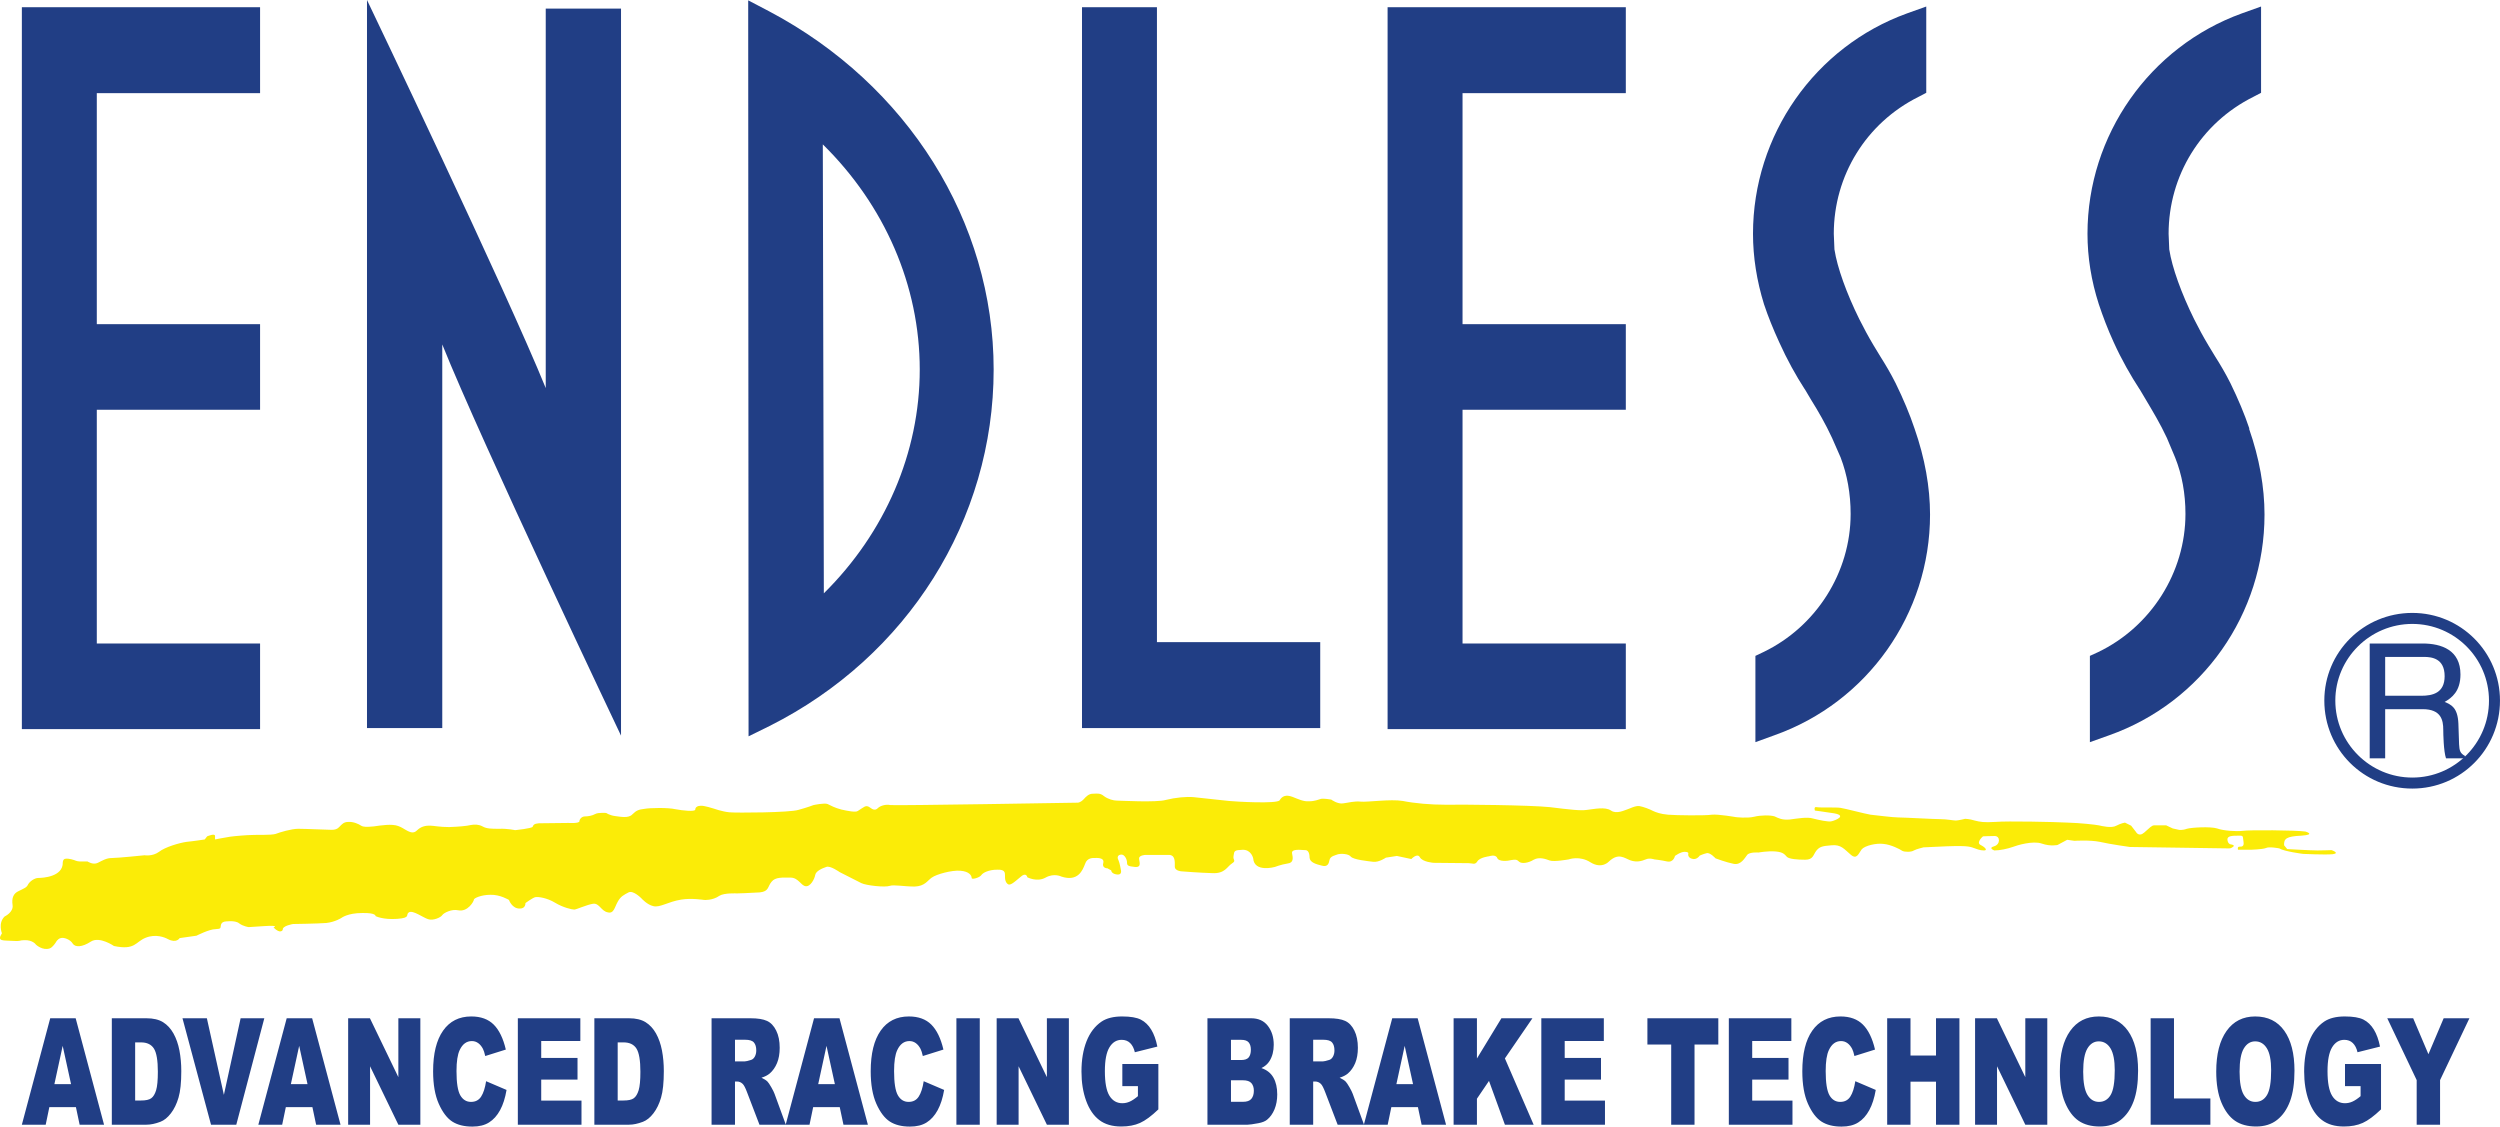
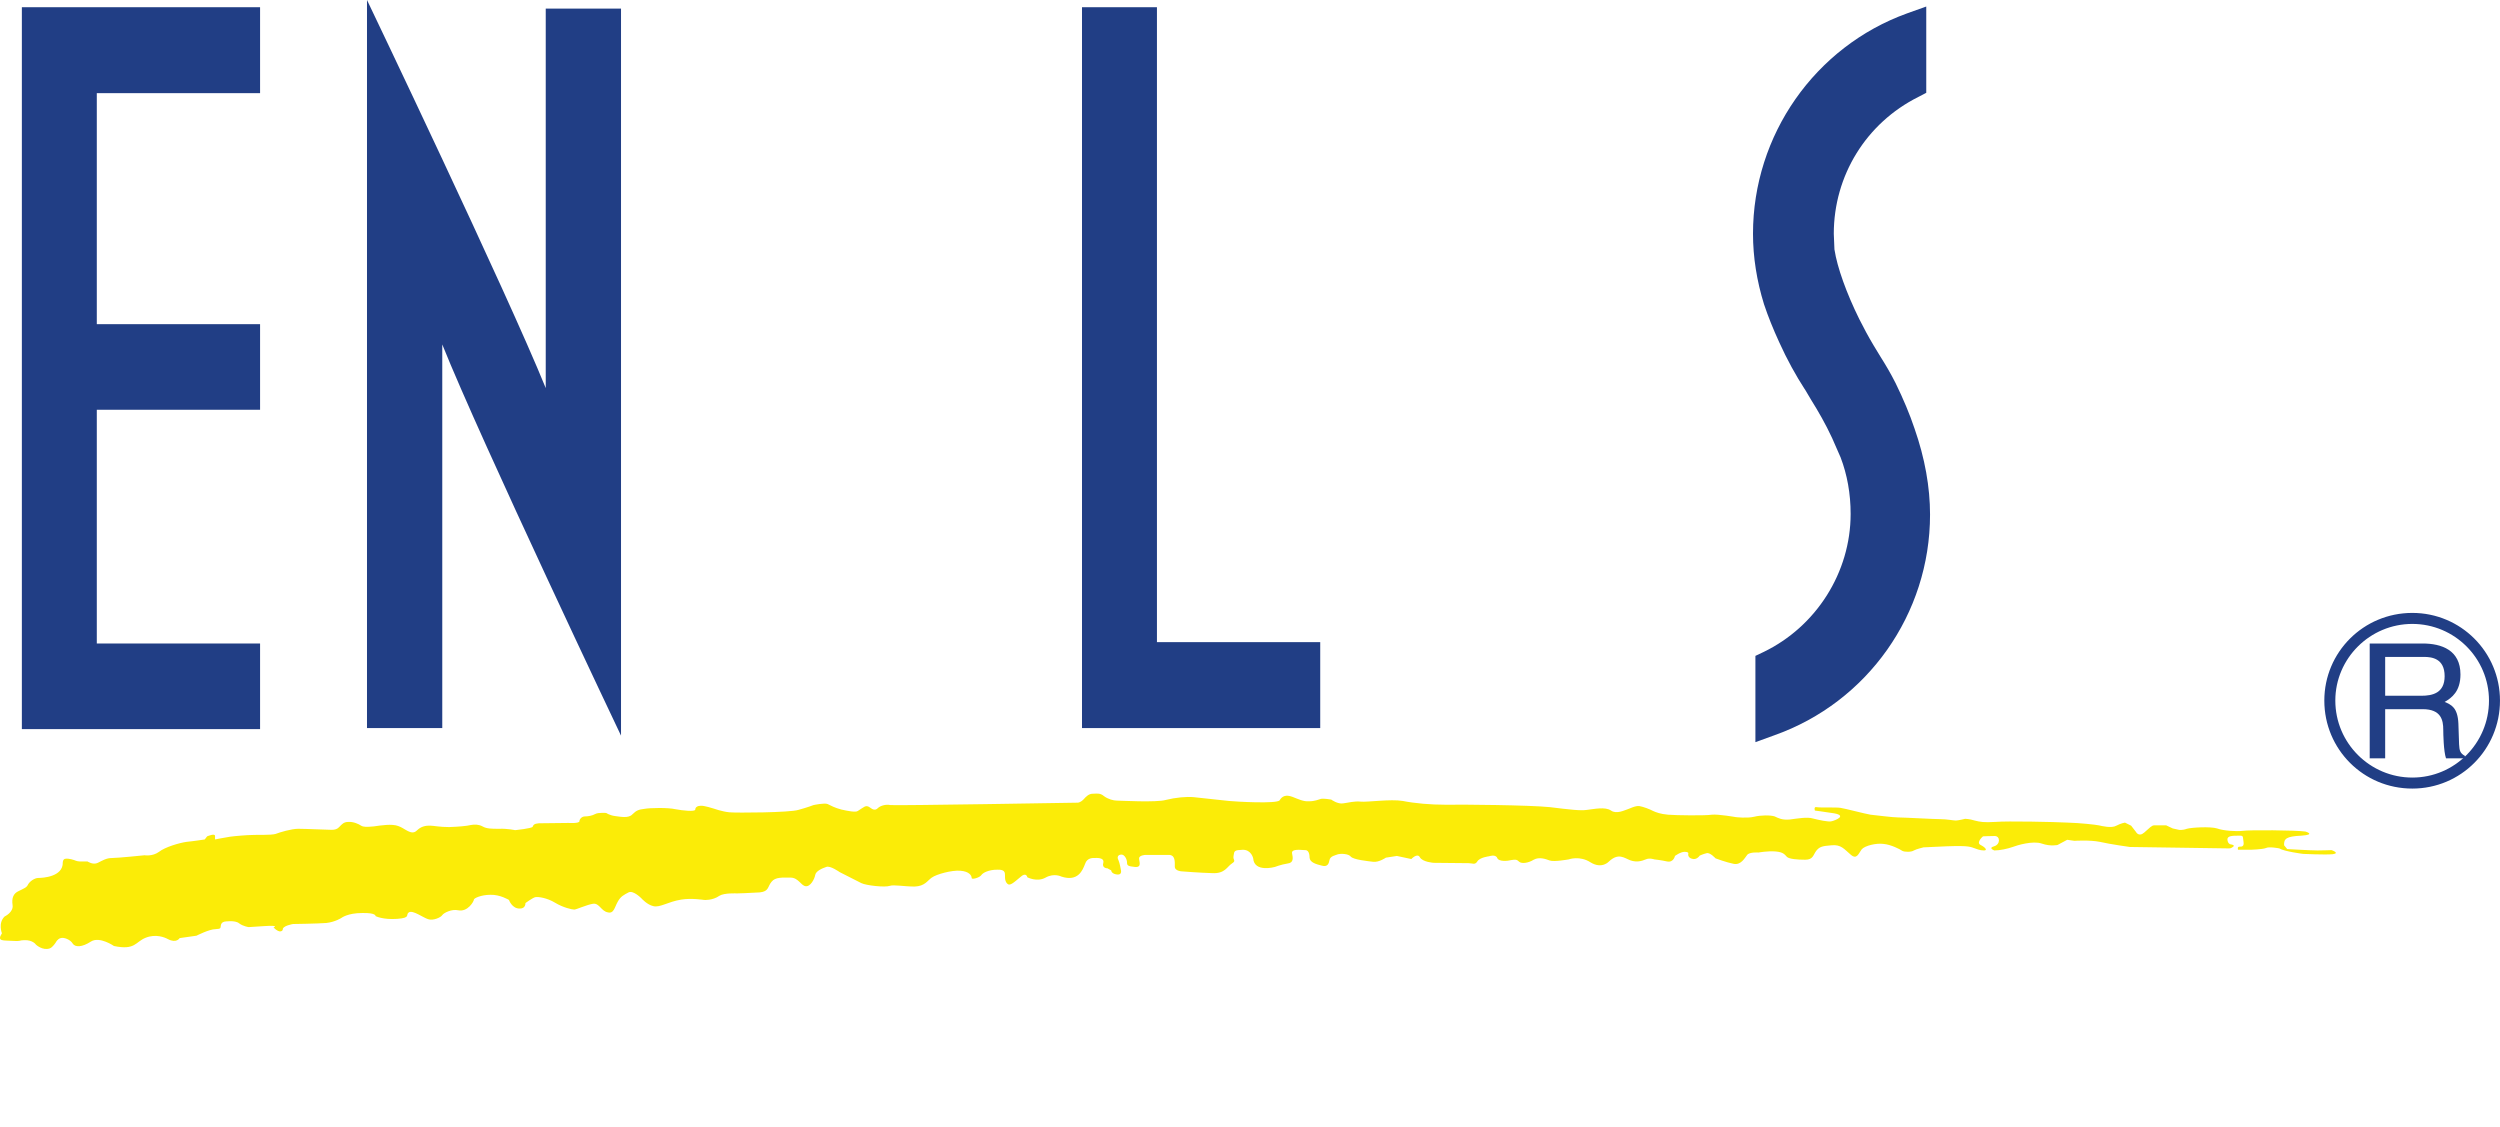
<svg xmlns="http://www.w3.org/2000/svg" width="879.54pt" height="396.35pt" viewBox="0 0 879.54 396.35" version="1.1">
  <defs>
    <clipPath id="clip1">
      <path d="M 817 215 L 879.539 215 L 879.539 278 L 817 278 Z M 817 215 " />
    </clipPath>
    <clipPath id="clip2">
      <path d="M 7 357 L 869 357 L 869 396.352 L 7 396.352 Z M 7 357 " />
    </clipPath>
  </defs>
  <g id="surface1">
    <path style=" stroke:none;fill-rule:evenodd;fill:rgb(12.9%,24.3%,52.199%);fill-opacity:1;" d="M 747.348 296.059 C 747.348 296.059 747.105 295.211 747.594 294.363 C 748.195 293.52 749.285 293.277 749.285 293.277 L 750.977 293.758 L 752.43 295.211 C 752.43 295.211 752.672 295.816 751.824 296.297 C 750.977 296.902 749.043 296.664 749.043 296.664 " />
    <path style=" stroke:none;fill-rule:evenodd;fill:rgb(12.9%,24.3%,52.199%);fill-opacity:1;" d="M 758.84 295.09 C 758.84 295.09 757.387 292.672 758.84 292.551 L 764.039 292.551 L 766.094 293.395 C 766.094 293.395 768.031 295.816 765.488 296.18 C 763.07 296.418 760.289 296.543 760.289 296.543 C 760.289 296.543 759.082 296.543 758.84 295.09 " />
    <path style=" stroke:none;fill-rule:evenodd;fill:rgb(98.399%,92.2%,3.099%);fill-opacity:1;" d="M 820.273 299.082 C 820.273 299.082 817.492 299.203 815.316 299.203 C 813.02 299.203 804.676 298.719 804.676 298.719 L 803.586 297.391 C 803.465 295.09 804.312 294.242 809.629 294.004 C 814.953 293.641 811.082 292.551 811.082 292.551 C 807.938 292.066 791.129 291.945 788.953 292.309 C 786.773 292.551 782.301 292.309 780.004 291.461 C 777.703 290.738 771.055 291.098 769.359 291.582 C 767.668 292.188 766.578 291.945 766.578 291.945 L 764.402 291.461 L 762.102 290.371 L 757.871 290.371 C 757.023 290.371 756.297 291.219 754.363 292.914 C 752.43 294.605 751.461 292.672 751.461 292.672 L 749.77 290.492 L 747.594 289.406 C 747.594 289.406 746.141 289.645 744.566 290.492 C 742.875 291.461 739.488 290.613 738.398 290.371 C 737.188 290.129 731.871 289.527 727.395 289.406 C 722.918 289.164 706.23 288.801 701.996 289.164 C 697.887 289.406 696.676 289.164 694.742 288.68 C 692.809 288.074 691.355 288.074 691.355 288.074 C 691.355 288.074 688.938 288.68 688.09 288.68 C 687.242 288.68 684.945 288.195 682.77 288.195 C 680.469 288.195 669.828 287.59 667.891 287.59 C 665.961 287.59 660.395 286.863 658.098 286.625 C 655.922 286.262 649.148 284.449 647.453 284.203 C 645.762 283.965 640.199 284.203 639.109 283.965 C 638.02 283.723 638.504 285.172 638.504 285.172 C 638.504 285.172 640.559 285.414 645.277 286.141 C 649.992 286.988 645.52 288.68 644.434 288.922 C 643.34 289.285 639.715 288.438 637.781 287.953 C 635.844 287.352 632.457 287.953 629.676 288.316 C 626.895 288.559 625.688 287.836 624.355 287.227 C 622.902 286.746 619.516 286.746 617.098 287.352 C 614.559 287.953 610.688 287.473 610.688 287.473 C 610.688 287.473 604.523 286.383 602.223 286.625 C 600.047 286.988 589.645 286.863 586.863 286.625 C 584.082 286.383 582.629 285.777 581.543 285.297 C 580.453 284.688 578.156 283.84 576.824 283.602 C 575.375 283.359 573.199 284.57 572.352 284.809 C 571.504 285.051 568.723 286.504 566.789 285.172 C 564.73 283.723 560.621 284.688 558.324 284.93 C 556.145 285.297 552.152 284.809 545.262 283.965 C 538.246 283.238 513.938 282.996 508.617 283.117 C 503.297 283.117 497.734 282.633 493.496 281.785 C 489.266 281.062 480.922 282.27 478.746 282.027 C 476.445 281.785 474.512 282.391 472.578 282.633 C 470.641 282.996 468.344 281.301 468.344 281.301 C 468.344 281.301 465.562 280.82 464.715 281.062 C 463.867 281.301 462.539 281.906 460.484 281.906 C 458.551 282.027 456.855 281.184 454.68 280.336 C 452.379 279.488 451.051 280.094 450.203 281.547 C 449.355 282.875 434.602 282.027 432.305 281.785 C 430.129 281.547 422.508 280.699 419.969 280.457 C 417.43 280.215 413.559 280.574 410.172 281.426 C 406.906 282.391 394.09 281.664 392.879 281.664 C 391.789 281.664 389.855 281.184 388.406 280.094 C 386.953 278.883 385.867 279.246 384.535 279.246 C 383.082 279.246 382.234 280.094 381.145 281.301 C 380.059 282.391 379.215 282.391 379.215 282.391 C 379.215 282.391 314.996 283.48 313.301 283.238 C 311.609 282.875 309.672 283.48 308.828 284.324 C 307.98 285.172 307.133 284.93 306.047 284.086 C 304.957 283.238 304.109 283.84 304.109 283.84 C 304.109 283.84 302.656 284.688 301.812 285.297 C 301.086 285.898 298.184 285.297 296.008 284.809 C 293.711 284.203 292.379 283.48 291.172 282.875 C 290.082 282.391 286.211 283.238 286.211 283.238 C 286.211 283.238 284.035 284.086 280.891 284.93 C 277.867 285.898 259.121 286.02 256.582 285.777 C 254.039 285.535 251.016 284.449 251.016 284.449 C 251.016 284.449 247.633 283.359 246.543 283.48 C 245.457 283.48 244.609 283.965 244.609 284.809 C 244.609 285.656 240.133 285.172 237.594 284.688 C 235.055 284.086 228.645 284.203 226.711 284.57 C 224.773 284.809 223.93 285.051 222.477 286.504 C 221.145 287.953 218.367 287.352 216.43 287.109 C 214.492 286.863 213.285 286.02 213.285 286.02 C 213.285 286.02 210.504 285.777 209.414 286.383 C 208.328 286.988 206.875 287.227 205.785 287.227 C 204.699 287.227 203.852 288.195 203.852 288.922 C 203.852 289.77 199.984 289.527 199.984 289.527 C 199.984 289.527 191.273 289.645 189.582 289.645 C 187.891 289.77 187.648 290.254 187.402 290.855 C 187.164 291.461 181.238 292.066 181.238 292.066 C 181.238 292.066 178.457 291.461 175.672 291.582 C 172.895 291.582 171.199 291.582 169.75 290.738 C 168.418 290.012 166.965 290.012 165.637 290.254 C 164.188 290.613 161.402 290.855 158.016 290.977 C 154.75 290.977 152.453 290.492 151.605 290.492 C 150.762 290.492 148.582 290.254 146.645 292.188 C 144.715 294.121 142.414 291.34 140.117 290.613 C 137.941 289.77 134.07 290.371 131.531 290.738 C 128.992 290.977 127.902 290.977 127.059 290.492 C 126.211 289.891 124.273 289.043 122.582 289.164 C 120.891 289.164 120.281 290.012 119.438 290.855 C 118.711 291.703 117.863 291.945 116.656 291.945 C 115.566 291.945 107.465 291.582 104.926 291.582 C 102.504 291.582 98.516 292.793 96.941 293.395 C 95.25 293.879 90.41 293.641 88.84 293.758 C 87.148 293.758 82.672 294.121 80.98 294.363 C 79.285 294.605 75.656 295.332 75.656 295.332 L 75.656 294.121 C 75.656 293.031 72.875 294.242 72.875 294.242 L 72.027 295.332 C 72.027 295.332 68.16 295.938 65.621 296.18 C 63.082 296.543 58.121 297.992 55.945 299.684 C 53.645 301.379 50.867 300.895 50.867 300.895 C 50.867 300.895 41.434 301.863 39.375 301.863 C 37.441 301.863 36.109 302.711 34.418 303.555 C 32.723 304.402 30.789 303.074 30.789 303.074 L 28.008 303.074 C 27.16 303.074 26.074 302.586 26.074 302.586 C 26.074 302.586 24.379 301.984 23.172 302.105 C 22.082 302.105 22.082 303.434 22.082 303.434 C 22.203 308.516 14.945 308.875 13.496 308.875 C 12.164 308.875 10.469 310.086 9.867 311.176 C 9.383 312.262 8.539 312.504 6.602 313.473 C 4.668 314.316 4.062 316.012 4.426 318.43 C 4.789 320.969 1.645 322.422 1.645 322.422 C -0.773 324.719 0.676 328.348 0.676 328.348 C -1.262 331.371 1.281 330.766 4.305 331.008 C 7.328 331.25 6.844 330.766 8.539 330.766 C 11.559 330.645 12.648 332.34 12.648 332.34 C 12.648 332.34 14.945 334.516 17.484 333.672 C 18.574 333.305 19.664 331.492 19.664 331.492 C 19.664 331.492 20.266 330.285 21.359 330.039 C 22.441 329.676 24.742 330.523 25.59 331.977 C 26.438 333.305 28.855 333.305 31.996 331.25 C 35.023 329.316 40.102 332.824 40.102 332.824 C 47.598 334.395 47.598 331.371 51.227 329.922 C 54.855 328.469 58 329.801 59.09 330.402 C 62.113 331.977 63.199 330.039 63.199 330.039 L 69.125 329.195 C 69.125 329.195 73.602 326.898 75.777 326.898 C 77.957 326.773 77.469 326.535 77.715 325.445 C 77.957 324.355 79.043 324.234 79.043 324.234 C 79.043 324.234 82.672 323.633 84.121 324.84 C 85.574 325.93 87.512 326.172 87.512 326.172 L 93.074 325.809 C 98.637 325.445 96.219 326.293 96.219 326.293 C 98.754 328.832 99.48 327.137 99.48 327.137 C 99.242 325.688 103.109 325.082 103.109 325.082 C 103.109 325.082 111.816 324.961 114.84 324.719 C 117.988 324.355 120.164 322.906 120.164 322.906 C 120.164 322.906 122.34 321.215 127.422 321.215 C 132.379 321.094 132.137 322.301 132.137 322.301 C 132.137 322.301 134.676 323.633 139.754 323.27 C 144.715 322.906 142.535 321.816 143.867 320.969 C 145.316 320.121 148.945 322.906 150.641 323.387 C 152.332 323.992 155.113 322.785 155.598 321.941 C 156.203 321.094 158.984 319.762 161.16 320.246 C 164.551 320.969 166.723 317.102 166.723 316.496 C 166.723 316.012 169.266 314.805 172.531 314.805 C 175.914 314.68 179.059 316.617 179.059 316.617 C 179.059 316.617 180.148 319.762 182.934 319.641 C 184.984 319.641 184.863 317.707 184.863 317.707 C 184.863 317.707 187.164 316.012 188.254 315.648 C 189.34 315.406 192.484 315.891 195.266 317.582 C 198.047 319.277 201.191 320.004 202.039 320.004 C 202.762 320.004 206.391 318.309 208.691 317.945 C 210.867 317.707 211.473 320.488 213.77 320.969 C 215.945 321.574 216.188 319.277 217.277 317.344 C 218.367 315.285 219.574 314.805 221.145 313.957 C 222.84 313.109 225.742 316.133 225.742 316.133 C 225.742 316.133 227.676 318.309 229.852 318.793 C 232.152 319.398 235.055 317.223 239.648 316.496 C 243.277 315.891 247.754 316.617 247.754 316.617 C 247.754 316.617 250.656 316.859 253.074 315.164 C 254.766 314.078 259.242 314.316 259.242 314.316 C 259.242 314.316 263.957 314.195 267.344 313.957 C 270.609 313.594 270.004 311.902 271.457 310.207 C 272.785 308.516 275.324 308.754 278.105 308.754 C 280.891 308.754 281.738 311.539 283.43 311.781 C 285.125 312.023 286.574 309.238 286.816 307.789 C 287.059 306.461 289.234 305.488 290.684 305.008 C 292.016 304.402 295.402 306.82 295.402 306.82 C 295.402 306.82 301.328 309.844 303.023 310.691 C 304.715 311.539 311.367 312.262 313.059 311.656 C 314.391 311.176 318.137 311.902 321.766 311.902 C 325.395 311.781 326.242 309.844 327.812 308.754 C 329.508 307.547 334.828 306.098 337.852 306.336 C 340.996 306.582 341.844 308.031 341.844 308.875 C 341.844 309.602 344.625 308.754 345.227 307.91 C 345.715 307.062 347.891 305.973 350.793 305.973 C 353.574 305.852 353.574 306.941 353.574 308.152 C 353.574 309.238 353.574 310.086 354.422 310.93 C 355.266 311.781 356.598 310.57 358.895 308.637 C 361.07 306.582 361.434 308.637 361.434 308.637 C 361.434 308.637 364.82 310.449 367.848 308.754 C 370.867 307.062 373.406 308.391 373.406 308.391 C 379.332 310.328 380.906 306.098 381.754 303.918 C 382.48 301.621 384.773 301.863 385.02 301.863 C 385.383 301.863 388.645 301.5 388.16 303.555 C 387.559 305.488 389.613 305.488 389.613 305.488 L 390.941 306.215 C 390.941 306.215 390.941 307.426 393 307.664 C 394.938 307.91 394.328 305.973 394.328 305.973 C 394.328 305.973 393.969 303.676 393.48 302.586 C 392.879 301.5 393.363 300.656 394.574 300.656 C 395.66 300.656 396.504 302.348 396.504 303.434 C 396.504 304.523 396.867 304.766 399.289 305.008 C 401.828 305.246 400.742 303.074 400.742 301.984 C 400.742 300.895 402.918 300.773 402.918 300.773 L 411.02 300.773 C 413.559 300.656 413.316 303.195 413.316 304.887 C 413.316 306.582 416.102 306.582 416.102 306.582 C 416.102 306.582 422.027 307.062 426.5 307.184 C 430.973 307.426 431.699 304.887 433.395 303.797 C 435.086 302.711 433.637 302.711 433.996 301.016 C 434.238 299.324 434.238 299.082 437.262 298.961 C 440.285 298.961 440.891 301.984 440.891 301.984 C 441.254 307.062 448.512 305.008 448.512 305.008 C 448.512 305.008 450.688 304.16 452.984 303.797 C 455.16 303.555 454.922 301.863 454.559 300.168 C 454.312 298.477 457.945 299.082 459.031 299.082 C 460.242 298.961 460.727 300.168 460.727 301.738 C 460.848 303.434 463.023 304.039 464.957 304.523 C 467.016 305.129 467.5 303.918 467.738 302.586 C 467.98 301.137 469.918 300.895 470.766 300.531 C 471.609 300.289 474.391 300.289 475.238 301.379 C 476.203 302.465 481.164 302.949 483.098 303.195 C 485.152 303.434 487.574 301.738 487.574 301.738 L 491.441 301.137 L 496.52 302.223 C 496.52 302.223 498.699 299.93 499.547 301.621 C 500.516 303.312 504.387 303.555 504.387 303.555 C 504.387 303.555 515.27 303.676 516.719 303.676 C 518.051 303.676 518.895 304.402 519.742 303.074 C 520.59 301.621 523.855 301.258 523.855 301.258 C 523.855 301.258 526.152 300.41 526.758 301.863 C 527.238 303.195 530.387 302.949 531.715 302.586 C 533.168 302.348 533.652 302.348 534.5 303.195 C 535.344 303.918 537.641 303.676 539.578 302.465 C 541.516 301.379 543.809 302.223 545.141 302.711 C 546.59 303.312 551.914 302.348 551.914 302.348 C 551.914 302.348 555.781 300.895 559.652 303.434 C 563.645 305.852 566.062 303.074 566.062 303.074 C 569.449 299.93 571.383 301.863 573.68 302.711 C 575.859 303.434 577.551 302.949 579.004 302.348 C 580.332 301.738 582.027 302.348 582.027 302.348 C 582.027 302.348 584.324 302.586 586.504 303.074 C 588.797 303.555 589.281 301.137 589.281 301.137 C 589.281 301.137 591.219 299.684 592.672 299.684 C 594 299.684 594 300.168 594 300.168 C 594 300.168 593.516 301.621 595.211 302.105 C 596.902 302.711 597.988 301.016 597.988 301.016 C 597.988 301.016 599.32 300.41 600.41 300.168 C 601.617 299.809 603.555 301.984 603.555 301.984 C 603.555 301.984 607.422 303.434 609.965 303.918 C 612.504 304.402 613.832 301.863 614.68 300.773 C 615.527 299.684 618.672 299.93 618.672 299.93 C 618.672 299.93 621.938 299.324 624.719 299.562 C 627.5 299.809 627.863 300.656 628.707 301.5 C 629.555 302.223 632.34 302.465 635.117 302.465 C 637.898 302.465 637.898 300.773 638.988 299.324 C 640.074 297.992 640.922 297.629 644.309 297.391 C 647.695 297.023 648.785 298.719 651.078 300.656 C 653.258 302.586 653.863 300.289 654.953 298.836 C 656.039 297.508 660.152 296.543 662.691 296.906 C 665.234 297.145 668.375 298.719 669.223 299.324 C 670.07 299.809 672.488 299.809 673.336 299.203 C 674.18 298.719 676.719 298.113 676.719 298.113 C 690.387 297.391 692.082 297.629 693.773 298.113 C 695.465 298.719 696.555 299.203 698.004 299.203 C 699.34 299.203 698.488 298.113 696.797 297.266 C 695.105 296.418 697.645 294.242 697.645 294.242 C 697.645 294.242 699.82 294.121 701.754 294.121 C 703.809 294.121 703.809 297.145 701.516 297.75 C 699.34 298.355 701.633 299.203 701.633 299.203 C 703.57 299.203 706.352 298.598 708.047 297.992 C 709.613 297.391 715.18 295.695 718.324 296.781 C 721.469 297.871 723.887 297.266 723.887 297.266 L 727.273 295.453 L 729.812 295.816 C 729.812 295.816 735.137 295.453 738.762 296.18 C 742.391 297.023 749.406 297.992 749.406 297.992 L 750.129 297.992 C 750.129 297.992 782.664 298.477 783.75 298.477 C 784.84 298.477 784.84 298.477 785.688 297.871 C 786.531 297.266 784.598 297.023 784.598 297.023 C 784.598 297.023 783.75 296.781 783.633 295.332 C 783.633 294.004 785.562 294.004 787.621 294.004 C 789.555 293.879 788.953 294.484 789.312 296.18 C 789.555 297.871 788.711 297.871 787.863 297.871 C 787.016 297.871 787.379 298.961 787.379 298.961 L 791.855 298.961 C 791.855 298.961 795.969 298.836 797.176 298.355 C 798.266 297.75 801.891 298.477 801.891 298.477 C 803.586 299.562 810.238 300.41 810.238 300.41 C 810.238 300.41 817.855 300.773 820.637 300.531 C 823.422 300.168 820.273 299.082 820.273 299.082 " />
-     <path style=" stroke:none;fill-rule:evenodd;fill:rgb(12.9%,24.3%,52.199%);fill-opacity:1;" d="M 566.91 2.539 L 488.176 2.539 L 488.176 256.512 L 571.988 256.512 L 571.988 226.395 L 514.543 226.395 L 514.543 144.16 L 571.988 144.16 L 571.988 114.047 L 514.543 114.047 L 514.543 32.773 L 571.988 32.773 L 571.988 2.539 " />
    <path style=" stroke:none;fill-rule:evenodd;fill:rgb(12.9%,24.3%,52.199%);fill-opacity:1;" d="M 86.422 2.539 L 7.691 2.539 L 7.691 256.512 L 91.5 256.512 L 91.5 226.395 L 34.055 226.395 L 34.055 144.16 L 91.5 144.16 L 91.5 114.047 L 34.055 114.047 L 34.055 32.773 L 91.5 32.773 L 91.5 2.539 " />
    <path style=" stroke:none;fill-rule:evenodd;fill:rgb(12.9%,24.3%,52.199%);fill-opacity:1;" d="M 212.922 3.023 L 192 3.023 L 192 136.539 C 178.215 102.555 129.113 0 129.113 0 L 129.113 256.148 L 155.598 256.148 L 155.598 121.18 C 169.383 155.527 218.484 258.809 218.484 258.809 L 218.484 3.023 " />
-     <path style=" stroke:none;fill-rule:evenodd;fill:rgb(12.9%,24.3%,52.199%);fill-opacity:1;" d="M 270.609 3.988 L 263.23 0.121 L 263.23 8.465 L 263.355 259.051 L 270.73 255.422 C 319.348 230.992 349.582 182.859 349.582 130.008 C 349.582 78.004 319.348 29.75 270.609 3.988 M 289.84 208.738 C 289.84 190.113 289.477 69.418 289.477 50.797 C 311.246 72.199 323.582 100.5 323.582 130.008 C 323.582 159.273 311.367 187.457 289.84 208.738 " />
    <path style=" stroke:none;fill-rule:evenodd;fill:rgb(12.9%,24.3%,52.199%);fill-opacity:1;" d="M 401.949 2.539 L 380.664 2.539 L 380.664 256.148 L 464.477 256.148 L 464.477 225.914 L 407.031 225.914 L 407.031 2.539 " />
    <path style=" stroke:none;fill-rule:evenodd;fill:rgb(12.9%,24.3%,52.199%);fill-opacity:1;" d="M 670.914 4.715 C 638.504 16.445 616.734 47.531 616.734 82.238 C 616.734 90.465 618.062 98.805 620.605 107.031 C 622.055 111.383 623.871 115.859 625.926 120.336 C 628.707 126.504 631.855 132.188 634.996 137.023 L 634.879 136.781 L 637.172 140.652 C 639.594 144.523 642.254 149.117 644.551 154.078 L 647.574 160.969 C 649.871 167.016 651.082 173.668 651.082 180.805 C 651.082 201.363 638.988 220.473 620.363 229.422 L 617.582 230.75 L 617.582 261.105 L 624.234 258.688 C 657.008 247.078 679.02 215.996 679.02 181.047 C 679.02 171.371 677.203 161.211 673.578 150.812 C 671.883 145.73 669.586 140.289 666.926 134.848 C 665.23 131.461 663.297 128.195 661.605 125.535 L 659.184 121.547 C 657.371 118.52 655.68 115.375 654.105 112.23 C 649.629 103.16 646.363 94.09 645.398 87.805 L 645.398 88.043 L 645.156 82.238 C 645.156 61.801 656.523 43.297 674.906 34.105 L 677.688 32.652 L 677.688 2.297 " />
-     <path style=" stroke:none;fill-rule:evenodd;fill:rgb(12.9%,24.3%,52.199%);fill-opacity:1;" d="M 788.711 4.715 C 756.297 16.445 734.41 47.531 734.41 82.238 C 734.41 90.465 735.738 98.805 738.398 107.031 C 739.852 111.383 741.543 115.859 743.602 120.336 C 746.383 126.504 749.645 132.188 752.793 137.023 L 752.672 136.781 L 754.969 140.652 C 757.266 144.523 760.047 149.117 762.348 154.078 L 765.246 160.969 C 767.668 167.016 768.879 173.668 768.879 180.805 C 768.879 201.363 756.781 220.473 738.156 229.422 L 735.258 230.75 L 735.258 261.105 L 742.027 258.688 C 774.805 247.078 796.691 215.996 796.691 181.047 C 796.691 171.371 794.879 161.211 791.25 150.812 L 791.371 150.812 C 789.676 145.73 787.379 140.289 784.719 134.848 C 783.027 131.461 781.09 128.195 779.398 125.535 L 776.98 121.547 C 775.164 118.52 773.473 115.375 771.898 112.23 C 767.426 103.16 764.16 94.09 763.191 87.805 L 763.191 88.043 L 762.949 82.238 C 762.949 61.801 774.32 43.297 792.703 34.105 L 795.48 32.652 L 795.48 2.297 " />
    <g clip-path="url(#clip1)" clip-rule="nonzero">
      <path style=" stroke:none;fill-rule:evenodd;fill:rgb(12.9%,24.3%,52.199%);fill-opacity:1;" d="M 817.734 246.473 C 817.734 263.648 831.523 277.434 848.695 277.434 C 865.746 277.434 879.535 263.648 879.535 246.473 C 879.535 229.422 865.746 215.633 848.695 215.633 C 831.523 215.633 817.734 229.422 817.734 246.473 M 821.605 246.473 C 821.605 231.598 833.82 219.504 848.695 219.504 C 863.57 219.504 875.664 231.598 875.664 246.473 C 875.664 261.469 863.57 273.562 848.695 273.562 C 833.82 273.562 821.605 261.469 821.605 246.473 " />
    </g>
    <path style=" stroke:none;fill-rule:evenodd;fill:rgb(12.9%,24.3%,52.199%);fill-opacity:1;" d="M 839.141 231.113 L 852.805 231.113 C 855.469 231.113 860.062 231.598 860.062 237.887 C 860.062 243.812 855.832 244.781 851.84 244.781 L 839.141 244.781 Z M 839.141 249.496 L 852.324 249.496 C 858.852 249.496 859.578 253.367 859.578 256.754 C 859.578 258.203 859.699 264.371 860.547 266.789 L 867.199 266.789 L 867.199 265.941 C 865.508 264.977 865.266 264.129 865.145 261.828 L 864.902 254.574 C 864.656 248.891 862.363 247.922 860.062 246.953 C 862.602 245.504 865.629 243.207 865.629 237.281 C 865.629 228.695 858.977 226.395 852.324 226.395 L 833.699 226.395 L 833.699 266.789 L 839.141 266.789 " />
    <g clip-path="url(#clip2)" clip-rule="nonzero">
-       <path style=" stroke:none;fill-rule:evenodd;fill:rgb(12.9%,24.3%,52.199%);fill-opacity:1;" d="M 26.711 389.504 L 17.359 389.504 L 16.078 395.688 L 7.688 395.688 L 17.668 358.242 L 26.621 358.242 L 36.605 395.688 L 28.016 395.688 Z M 24.992 381.406 L 22.055 367.945 L 19.137 381.406 Z M 39.34 358.242 L 51.535 358.242 C 53.934 358.242 55.879 358.707 57.363 359.621 C 58.84 360.543 60.062 361.859 61.027 363.578 C 61.992 365.305 62.691 367.301 63.129 369.586 C 63.562 371.871 63.781 374.281 63.781 376.836 C 63.781 380.84 63.461 383.945 62.809 386.148 C 62.164 388.352 61.27 390.203 60.117 391.688 C 58.973 393.176 57.746 394.168 56.426 394.668 C 54.629 395.348 52.996 395.688 51.535 395.688 L 39.34 395.688 Z M 47.547 366.727 L 47.547 387.176 L 49.559 387.176 C 51.273 387.176 52.496 386.918 53.215 386.375 C 53.941 385.844 54.512 384.902 54.922 383.566 C 55.332 382.234 55.535 380.062 55.535 377.062 C 55.535 373.098 55.078 370.387 54.164 368.922 C 53.242 367.457 51.719 366.727 49.594 366.727 Z M 64.199 358.242 L 72.781 358.242 L 78.766 385.188 L 84.652 358.242 L 92.988 358.242 L 83.129 395.688 L 74.238 395.688 Z M 109.91 389.504 L 100.559 389.504 L 99.273 395.688 L 90.887 395.688 L 100.863 358.242 L 109.816 358.242 L 119.805 395.688 L 111.215 395.688 Z M 108.188 381.406 L 105.254 367.945 L 102.332 381.406 Z M 122.484 358.242 L 130.148 358.242 L 140.148 378.957 L 140.148 358.242 L 147.887 358.242 L 147.887 395.688 L 140.148 395.688 L 130.195 375.129 L 130.195 395.688 L 122.484 395.688 Z M 171.02 380.387 L 178.211 383.457 C 177.73 386.297 176.973 388.672 175.934 390.578 C 174.895 392.488 173.602 393.926 172.059 394.891 C 170.52 395.871 168.559 396.352 166.188 396.352 C 163.297 396.352 160.938 395.758 159.109 394.582 C 157.277 393.395 155.695 391.309 154.367 388.328 C 153.043 385.348 152.375 381.539 152.375 376.891 C 152.375 370.691 153.547 365.922 155.883 362.602 C 158.219 359.27 161.527 357.605 165.801 357.605 C 169.148 357.605 171.773 358.555 173.691 360.465 C 175.609 362.375 177.031 365.305 177.957 369.254 L 170.715 371.527 C 170.461 370.387 170.191 369.551 169.914 369.016 C 169.457 368.137 168.895 367.457 168.234 366.977 C 167.562 366.496 166.824 366.266 166 366.266 C 164.145 366.266 162.715 367.316 161.727 369.426 C 160.977 370.996 160.602 373.457 160.602 376.812 C 160.602 380.973 161.051 383.812 161.941 385.355 C 162.84 386.898 164.094 387.664 165.711 387.664 C 167.277 387.664 168.469 387.047 169.273 385.797 C 170.074 384.562 170.656 382.758 171.02 380.387 M 182.184 358.242 L 204.176 358.242 L 204.176 366.234 L 190.41 366.234 L 190.41 372.191 L 203.18 372.191 L 203.18 379.828 L 190.41 379.828 L 190.41 387.203 L 204.578 387.203 L 204.578 395.688 L 182.184 395.688 Z M 209.105 358.242 L 221.301 358.242 C 223.699 358.242 225.641 358.707 227.125 359.621 C 228.602 360.543 229.828 361.859 230.793 363.578 C 231.758 365.305 232.453 367.301 232.895 369.586 C 233.328 371.871 233.543 374.281 233.543 376.836 C 233.543 380.84 233.223 383.945 232.574 386.148 C 231.93 388.352 231.035 390.203 229.883 391.688 C 228.738 393.176 227.508 394.168 226.191 394.668 C 224.395 395.348 222.758 395.688 221.301 395.688 L 209.105 395.688 Z M 217.312 366.727 L 217.312 387.176 L 219.32 387.176 C 221.039 387.176 222.258 386.918 222.98 386.375 C 223.703 385.844 224.273 384.902 224.688 383.566 C 225.094 382.234 225.301 380.062 225.301 377.062 C 225.301 373.098 224.844 370.387 223.93 368.922 C 223.008 367.457 221.484 366.727 219.359 366.727 Z M 250.34 395.688 L 250.34 358.242 L 264.02 358.242 C 266.559 358.242 268.496 358.547 269.832 359.168 C 271.176 359.777 272.258 360.91 273.078 362.574 C 273.902 364.23 274.309 366.254 274.309 368.633 C 274.309 370.719 273.992 372.504 273.371 374.012 C 272.738 375.52 271.875 376.742 270.777 377.684 C 270.074 378.277 269.117 378.773 267.898 379.156 C 268.875 379.617 269.586 380.078 270.035 380.543 C 270.336 380.848 270.773 381.504 271.348 382.504 C 271.926 383.516 272.309 384.281 272.5 384.832 L 276.469 395.688 L 267.191 395.688 L 262.809 384.238 C 262.254 382.766 261.758 381.797 261.316 381.355 C 260.73 380.781 260.059 380.492 259.309 380.492 L 258.582 380.492 L 258.582 395.688 Z M 258.582 373.41 L 262.047 373.41 C 262.418 373.41 263.141 373.246 264.219 372.906 C 264.762 372.746 265.207 372.355 265.555 371.73 C 265.895 371.102 266.066 370.379 266.066 369.559 C 266.066 368.344 265.797 367.422 265.25 366.777 C 264.707 366.121 263.688 365.801 262.191 365.801 L 258.582 365.801 Z M 295.434 389.504 L 286.086 389.504 L 284.801 395.688 L 276.414 395.688 L 286.395 358.242 L 295.344 358.242 L 305.332 395.688 L 296.742 395.688 Z M 293.719 381.406 L 290.777 367.945 L 287.859 381.406 Z M 324.973 380.387 L 332.164 383.457 C 331.684 386.297 330.922 388.672 329.883 390.578 C 328.844 392.488 327.551 393.926 326.012 394.891 C 324.473 395.871 322.512 396.352 320.137 396.352 C 317.25 396.352 314.887 395.758 313.062 394.582 C 311.23 393.395 309.648 391.309 308.316 388.328 C 306.996 385.348 306.328 381.539 306.328 376.891 C 306.328 370.691 307.496 365.922 309.832 362.602 C 312.172 359.27 315.48 357.605 319.754 357.605 C 323.098 357.605 325.727 358.555 327.645 360.465 C 329.562 362.375 330.984 365.305 331.91 369.254 L 324.664 371.527 C 324.41 370.387 324.145 369.551 323.863 369.016 C 323.41 368.137 322.844 367.457 322.184 366.977 C 321.516 366.496 320.773 366.266 319.953 366.266 C 318.094 366.266 316.664 367.316 315.676 369.426 C 314.93 370.996 314.551 373.457 314.551 376.812 C 314.551 380.973 315.004 383.812 315.895 385.355 C 316.789 386.898 318.047 387.664 319.66 387.664 C 321.23 387.664 322.418 387.047 323.223 385.797 C 324.027 384.562 324.609 382.758 324.973 380.387 M 336.477 358.242 L 344.699 358.242 L 344.699 395.688 L 336.477 395.688 Z M 350.641 358.242 L 358.312 358.242 L 368.312 378.957 L 368.312 358.242 L 376.047 358.242 L 376.047 395.688 L 368.312 395.688 L 358.359 375.129 L 358.359 395.688 L 350.641 395.688 Z M 394.855 382.121 L 394.855 374.336 L 407.531 374.336 L 407.531 390.297 C 405.109 392.625 402.961 394.223 401.094 395.059 C 399.227 395.906 397.016 396.32 394.453 396.32 C 391.301 396.32 388.73 395.566 386.746 394.047 C 384.758 392.539 383.215 390.281 382.125 387.281 C 381.031 384.281 380.48 380.848 380.48 376.969 C 380.48 372.879 381.082 369.324 382.273 366.297 C 383.477 363.281 385.227 360.988 387.531 359.418 C 389.332 358.207 391.758 357.605 394.797 357.605 C 397.73 357.605 399.926 357.98 401.387 358.73 C 402.84 359.477 404.043 360.641 405.008 362.219 C 405.969 363.785 406.691 365.781 407.176 368.207 L 399.258 370.195 C 398.93 368.781 398.371 367.699 397.594 366.953 C 396.82 366.203 395.824 365.828 394.617 365.828 C 392.816 365.828 391.387 366.707 390.316 368.469 C 389.246 370.238 388.711 373.02 388.711 376.836 C 388.711 380.895 389.25 383.785 390.332 385.52 C 391.41 387.254 392.918 388.129 394.855 388.129 C 395.77 388.129 396.648 387.938 397.477 387.559 C 398.312 387.188 399.27 386.551 400.34 385.652 L 400.34 382.121 Z M 424.797 358.242 L 440.168 358.242 C 442.727 358.242 444.695 359.141 446.062 360.926 C 447.434 362.715 448.121 364.93 448.121 367.559 C 448.121 369.777 447.633 371.676 446.652 373.266 C 445.996 374.32 445.047 375.156 443.789 375.766 C 445.695 376.41 447.102 377.527 448 379.098 C 448.902 380.672 449.352 382.652 449.352 385.035 C 449.352 386.977 449.027 388.723 448.395 390.273 C 447.746 391.824 446.879 393.043 445.762 393.949 C 445.078 394.512 444.035 394.922 442.648 395.172 C 440.797 395.512 439.57 395.688 438.965 395.688 L 424.797 395.688 Z M 433.078 372.934 L 436.648 372.934 C 437.93 372.934 438.816 372.617 439.324 372 C 439.824 371.371 440.074 370.473 440.074 369.305 C 440.074 368.215 439.824 367.359 439.324 366.75 C 438.816 366.133 437.945 365.828 436.703 365.828 L 433.078 365.828 Z M 433.078 387.637 L 437.266 387.637 C 438.684 387.637 439.68 387.293 440.254 386.586 C 440.836 385.879 441.125 384.93 441.125 383.734 C 441.125 382.629 440.84 381.738 440.266 381.066 C 439.691 380.395 438.688 380.055 437.246 380.055 L 433.078 380.055 Z M 453.754 395.688 L 453.754 358.242 L 467.434 358.242 C 469.969 358.242 471.91 358.547 473.246 359.168 C 474.59 359.777 475.668 360.91 476.492 362.574 C 477.316 364.23 477.723 366.254 477.723 368.633 C 477.723 370.719 477.406 372.504 476.785 374.012 C 476.152 375.52 475.289 376.742 474.191 377.684 C 473.488 378.277 472.527 378.773 471.312 379.156 C 472.289 379.617 473 380.078 473.449 380.543 C 473.746 380.848 474.184 381.504 474.762 382.504 C 475.34 383.516 475.719 384.281 475.914 384.832 L 479.883 395.688 L 470.605 395.688 L 466.223 384.238 C 465.664 382.766 465.168 381.797 464.73 381.355 C 464.145 380.781 463.469 380.492 462.719 380.492 L 461.996 380.492 L 461.996 395.688 Z M 461.996 373.41 L 465.461 373.41 C 465.832 373.41 466.555 373.246 467.633 372.906 C 468.176 372.746 468.621 372.355 468.965 371.73 C 469.309 371.102 469.48 370.379 469.48 369.559 C 469.48 368.344 469.211 367.422 468.664 366.777 C 468.117 366.121 467.102 365.801 465.602 365.801 L 461.996 365.801 Z M 498.848 389.504 L 489.496 389.504 L 488.211 395.688 L 479.824 395.688 L 489.809 358.242 L 498.758 358.242 L 508.742 395.688 L 500.152 395.688 Z M 497.129 381.406 L 494.191 367.945 L 491.273 381.406 Z M 511.402 358.242 L 519.609 358.242 L 519.609 372.391 L 528.219 358.242 L 539.129 358.242 L 529.449 372.363 L 539.559 395.688 L 529.449 395.688 L 523.852 380.281 L 519.609 386.543 L 519.609 395.688 L 511.402 395.688 Z M 542.262 358.242 L 564.254 358.242 L 564.254 366.234 L 550.488 366.234 L 550.488 372.191 L 563.258 372.191 L 563.258 379.828 L 550.488 379.828 L 550.488 387.203 L 564.656 387.203 L 564.656 395.688 L 542.262 395.688 Z M 579.582 358.242 L 604.531 358.242 L 604.531 367.492 L 596.16 367.492 L 596.16 395.688 L 587.953 395.688 L 587.953 367.492 L 579.582 367.492 Z M 608.23 358.242 L 630.223 358.242 L 630.223 366.234 L 616.453 366.234 L 616.453 372.191 L 629.227 372.191 L 629.227 379.828 L 616.453 379.828 L 616.453 387.203 L 630.621 387.203 L 630.621 395.688 L 608.23 395.688 Z M 652.727 380.387 L 659.918 383.457 C 659.438 386.297 658.676 388.672 657.637 390.578 C 656.598 392.488 655.305 393.926 653.766 394.891 C 652.227 395.871 650.266 396.352 647.891 396.352 C 645.004 396.352 642.641 395.758 640.816 394.582 C 638.984 393.395 637.402 391.309 636.07 388.328 C 634.746 385.348 634.082 381.539 634.082 376.891 C 634.082 370.691 635.25 365.922 637.59 362.602 C 639.926 359.27 643.234 357.605 647.508 357.605 C 650.852 357.605 653.48 358.555 655.398 360.465 C 657.316 362.375 658.738 365.305 659.664 369.254 L 652.418 371.527 C 652.164 370.387 651.898 369.551 651.621 369.016 C 651.16 368.137 650.598 367.457 649.938 366.977 C 649.27 366.496 648.527 366.266 647.703 366.266 C 645.848 366.266 644.422 367.316 643.43 369.426 C 642.684 370.996 642.305 373.457 642.305 376.812 C 642.305 380.973 642.758 383.812 643.648 385.355 C 644.543 386.898 645.801 387.664 647.414 387.664 C 648.984 387.664 650.172 387.047 650.977 385.797 C 651.781 384.562 652.359 382.758 652.727 380.387 M 663.938 358.242 L 672.145 358.242 L 672.145 371.348 L 681.117 371.348 L 681.117 358.242 L 689.359 358.242 L 689.359 395.688 L 681.117 395.688 L 681.117 380.543 L 672.145 380.543 L 672.145 395.688 L 663.938 395.688 Z M 694.863 358.242 L 702.535 358.242 L 712.535 378.957 L 712.535 358.242 L 720.27 358.242 L 720.27 395.688 L 712.535 395.688 L 702.586 375.129 L 702.586 395.688 L 694.863 395.688 Z M 724.688 376.984 C 724.688 370.875 725.898 366.113 728.312 362.715 C 730.73 359.305 734.094 357.605 738.402 357.605 C 742.824 357.605 746.234 359.277 748.625 362.629 C 751.012 365.969 752.211 370.656 752.211 376.684 C 752.211 381.055 751.688 384.648 750.641 387.445 C 749.598 390.25 748.09 392.426 746.113 393.988 C 744.137 395.547 741.68 396.32 738.73 396.32 C 735.738 396.32 733.258 395.652 731.289 394.309 C 729.328 392.957 727.742 390.832 726.52 387.918 C 725.297 385.008 724.688 381.363 724.688 376.984 M 732.898 377.039 C 732.898 380.824 733.395 383.531 734.387 385.188 C 735.387 386.84 736.746 387.664 738.461 387.664 C 740.223 387.664 741.586 386.855 742.555 385.242 C 743.52 383.621 744.004 380.719 744.004 376.531 C 744.004 373.004 743.5 370.43 742.492 368.801 C 741.484 367.18 740.113 366.367 738.383 366.367 C 736.734 366.367 735.402 367.188 734.402 368.844 C 733.402 370.492 732.898 373.227 732.898 377.039 M 756.629 358.242 L 764.844 358.242 L 764.844 386.461 L 777.648 386.461 L 777.648 395.688 L 756.629 395.688 Z M 779.707 376.984 C 779.707 370.875 780.922 366.113 783.332 362.715 C 785.75 359.305 789.113 357.605 793.426 357.605 C 797.844 357.605 801.254 359.277 803.648 362.629 C 806.035 365.969 807.234 370.656 807.234 376.684 C 807.234 381.055 806.707 384.648 805.664 387.445 C 804.617 390.25 803.109 392.426 801.137 393.988 C 799.156 395.547 796.703 396.32 793.75 396.32 C 790.758 396.32 788.277 395.652 786.312 394.309 C 784.352 392.957 782.766 390.832 781.539 387.918 C 780.32 385.008 779.707 381.363 779.707 376.984 M 787.922 377.039 C 787.922 380.824 788.414 383.531 789.41 385.188 C 790.406 386.84 791.766 387.664 793.48 387.664 C 795.242 387.664 796.609 386.855 797.574 385.242 C 798.539 383.621 799.027 380.719 799.027 376.531 C 799.027 373.004 798.52 370.43 797.512 368.801 C 796.508 367.18 795.137 366.367 793.406 366.367 C 791.758 366.367 790.426 367.188 789.426 368.844 C 788.422 370.492 787.922 373.227 787.922 377.039 M 825.008 382.121 L 825.008 374.336 L 837.684 374.336 L 837.684 390.297 C 835.258 392.625 833.113 394.223 831.246 395.059 C 829.379 395.906 827.164 396.32 824.605 396.32 C 821.453 396.32 818.887 395.566 816.898 394.047 C 814.906 392.539 813.367 390.281 812.277 387.281 C 811.188 384.281 810.637 380.848 810.637 376.969 C 810.637 372.879 811.234 369.324 812.426 366.297 C 813.629 363.281 815.379 360.988 817.684 359.418 C 819.484 358.207 821.91 357.605 824.949 357.605 C 827.883 357.605 830.078 357.98 831.539 358.73 C 832.992 359.477 834.195 360.641 835.16 362.219 C 836.121 363.785 836.844 365.781 837.328 368.207 L 829.41 370.195 C 829.086 368.781 828.527 367.699 827.746 366.953 C 826.977 366.203 825.98 365.828 824.773 365.828 C 822.973 365.828 821.539 366.707 820.469 368.469 C 819.398 370.238 818.859 373.02 818.859 376.836 C 818.859 380.895 819.406 383.785 820.484 385.52 C 821.562 387.254 823.07 388.129 825.008 388.129 C 825.922 388.129 826.801 387.938 827.629 387.559 C 828.465 387.188 829.426 386.551 830.492 385.652 L 830.492 382.121 Z M 839.879 358.242 L 848.996 358.242 L 854.359 370.883 L 859.719 358.242 L 868.781 358.242 L 858.453 380 L 858.453 395.688 L 850.227 395.688 L 850.227 380 " />
-     </g>
+       </g>
  </g>
</svg>